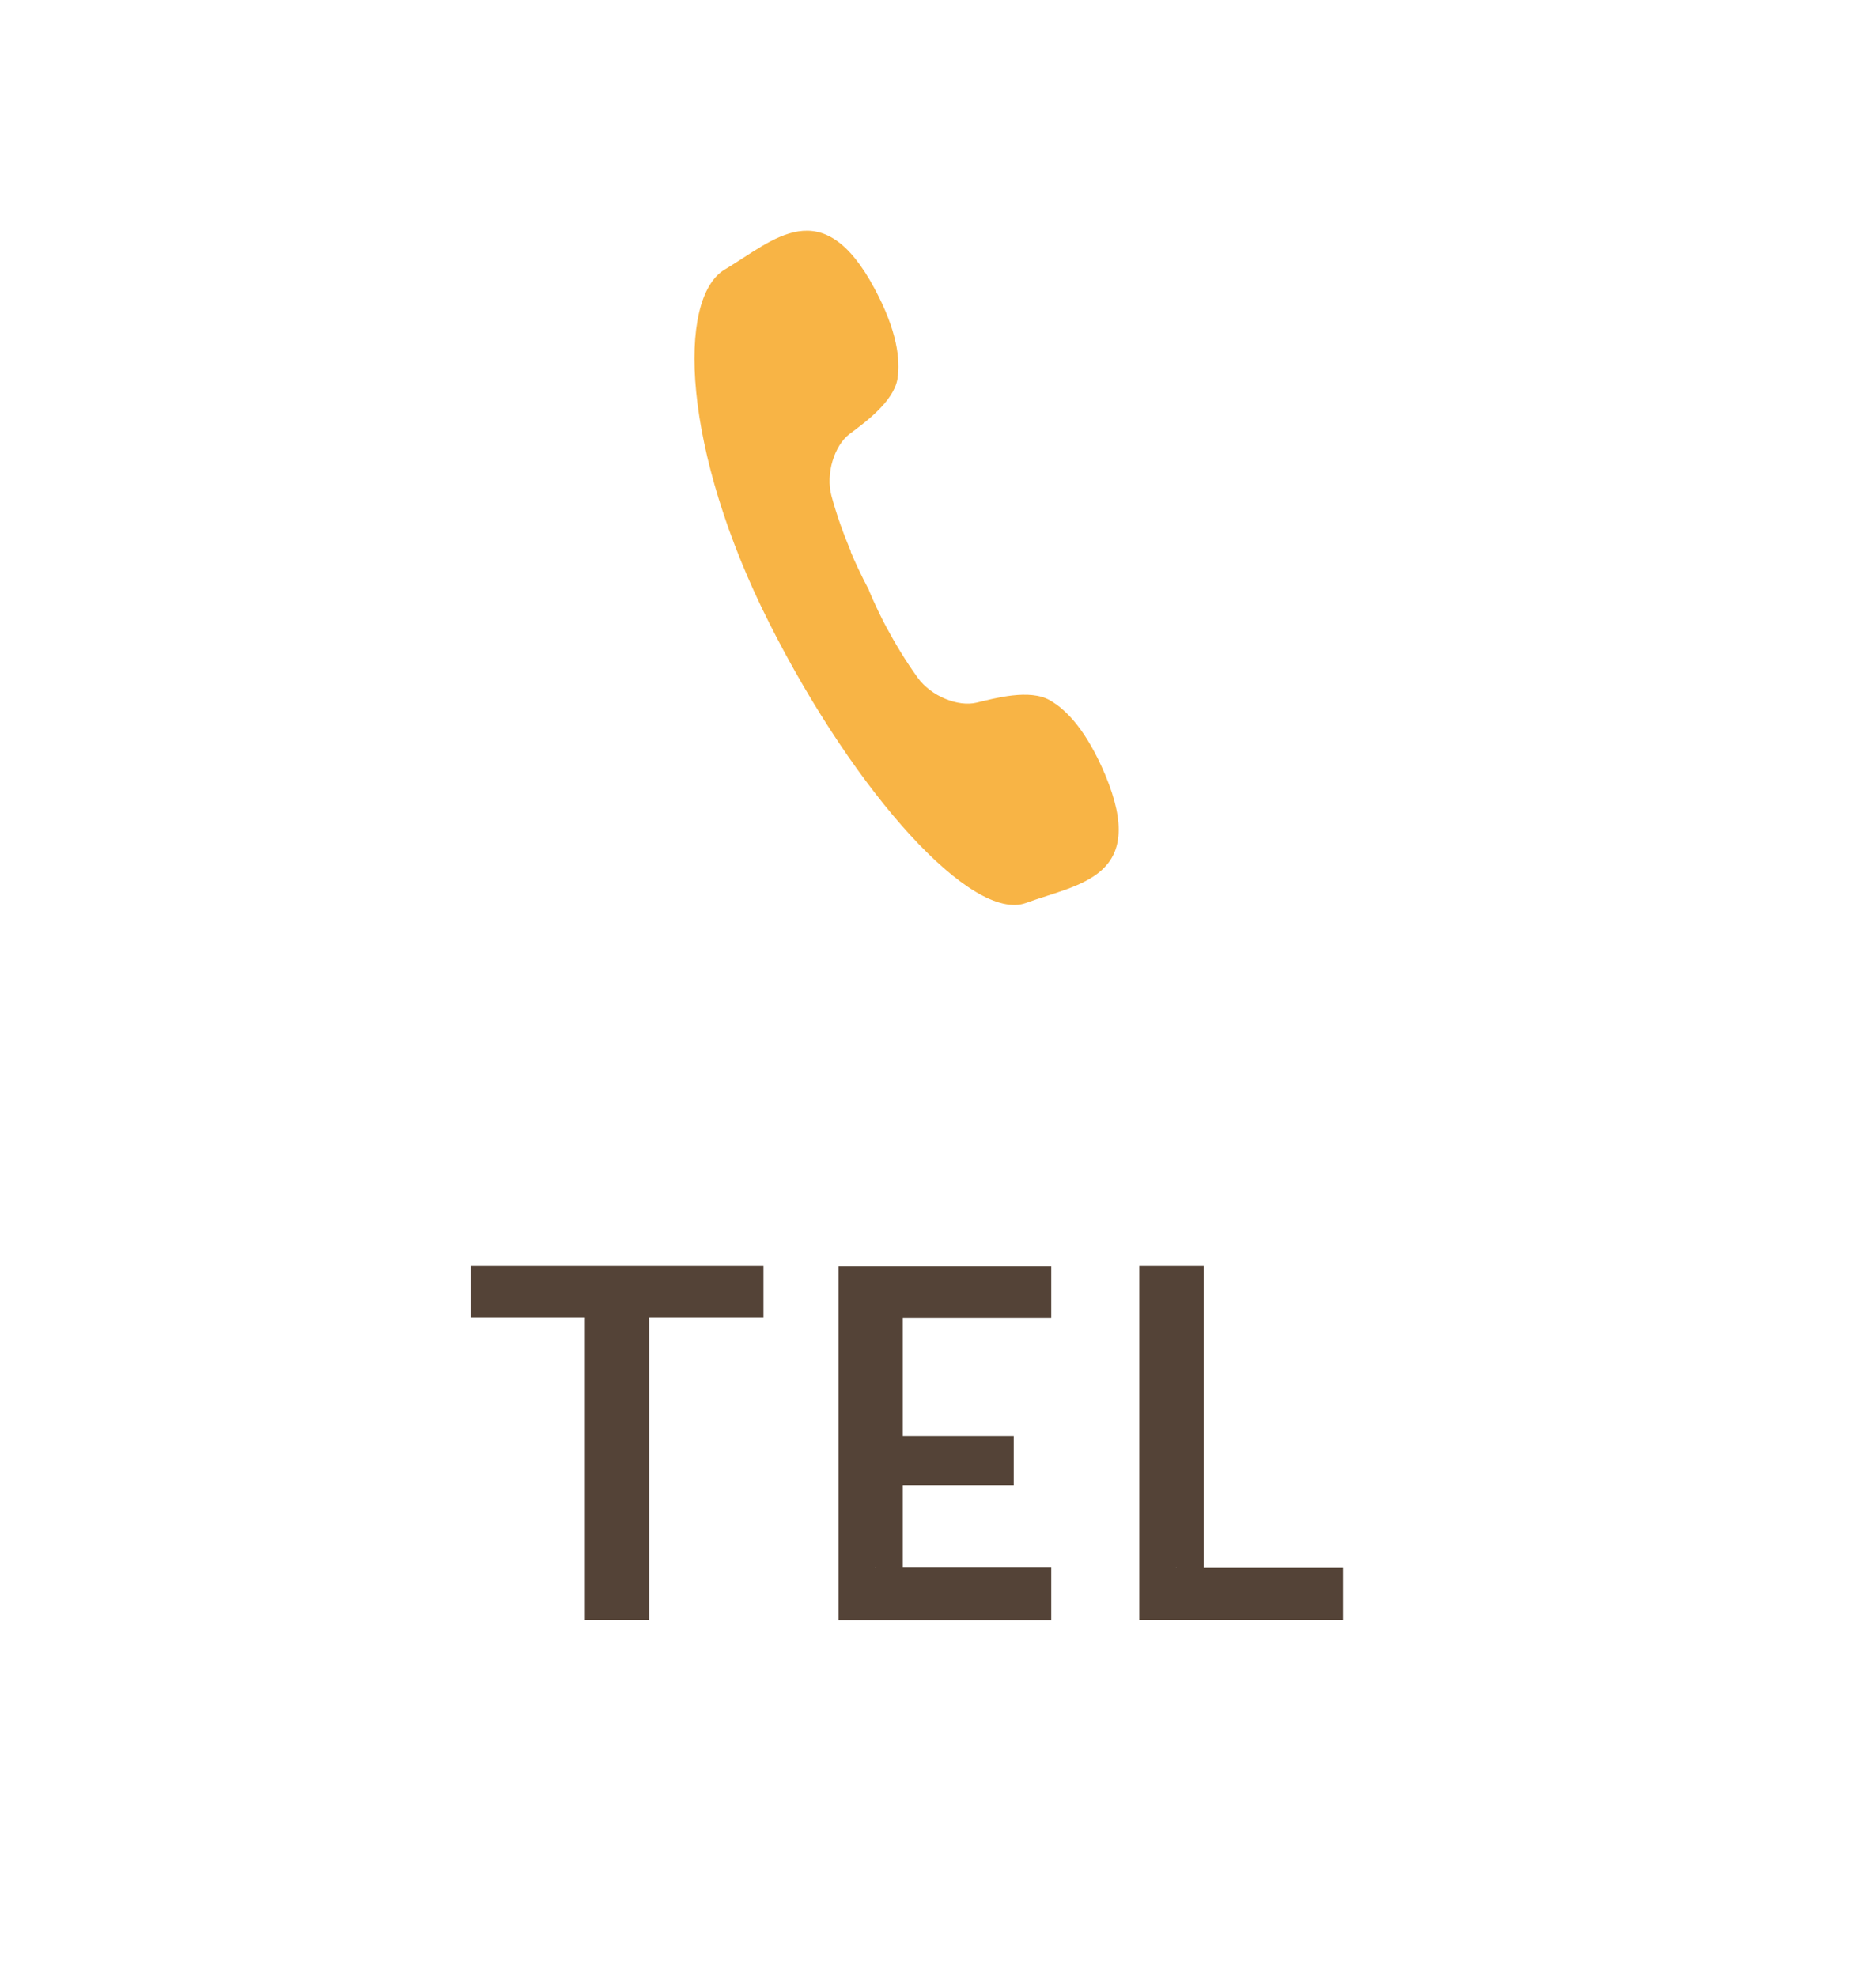
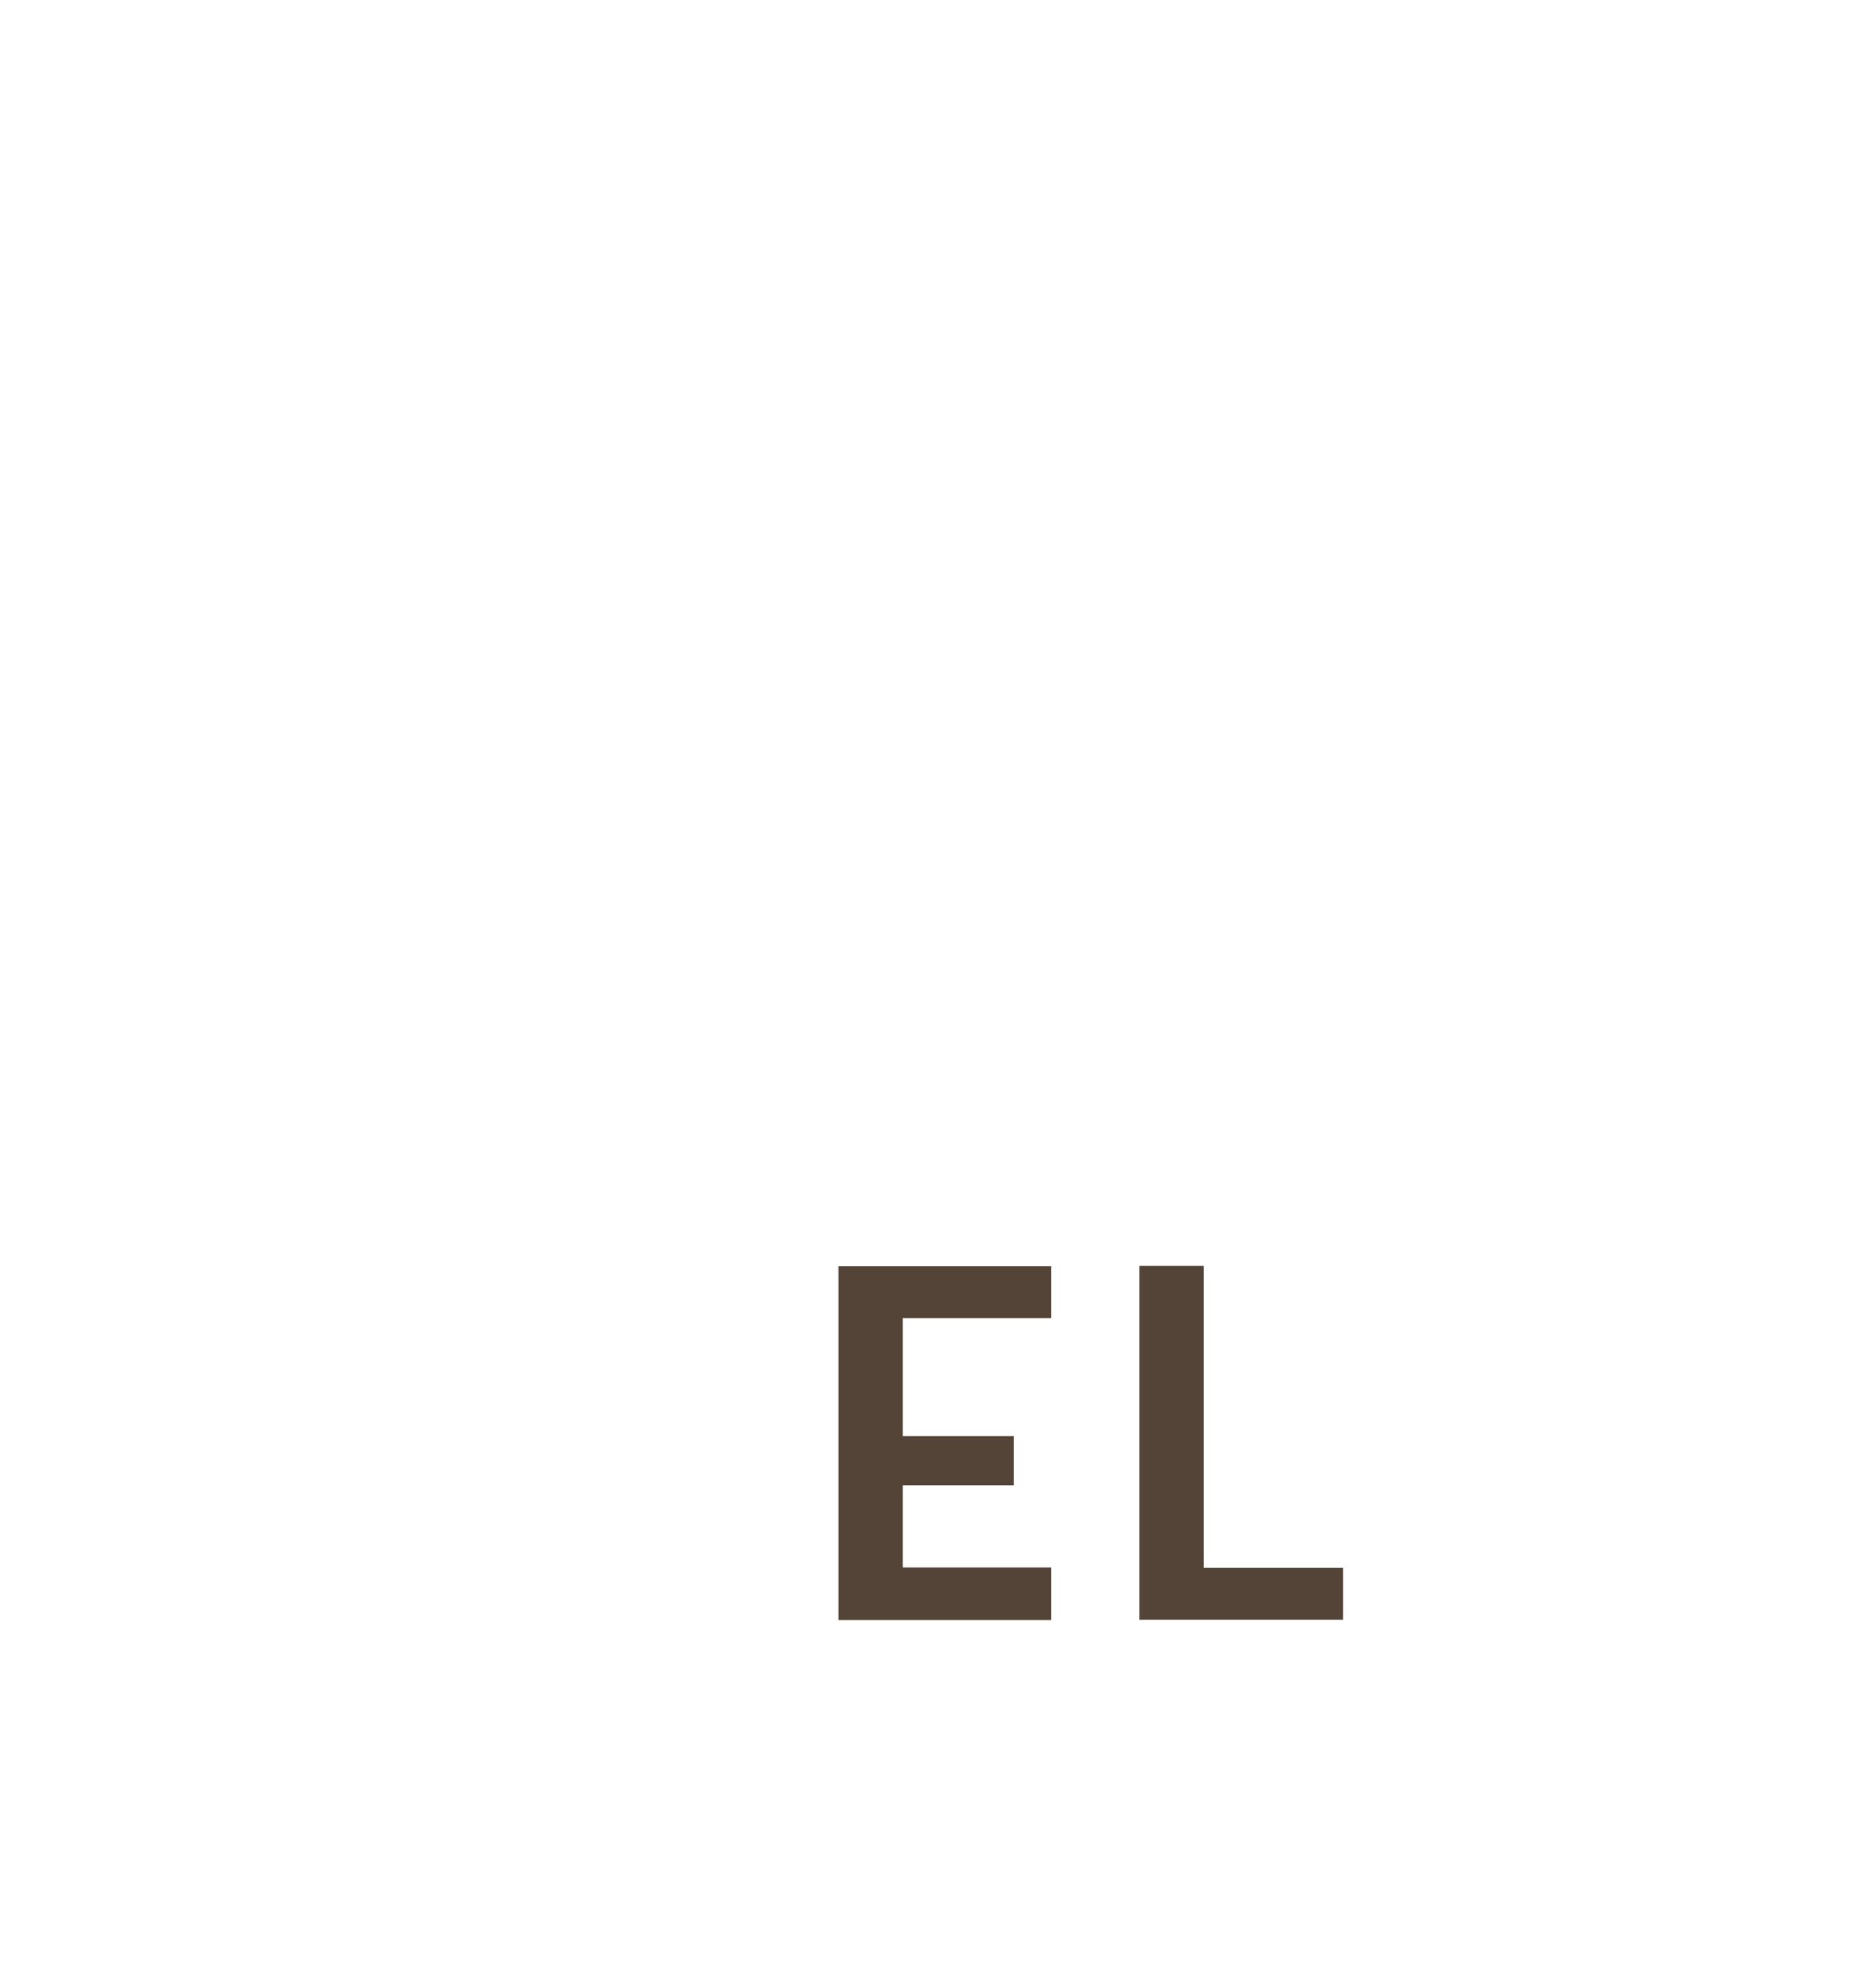
<svg xmlns="http://www.w3.org/2000/svg" id="_イヤー_2" viewBox="0 0 56 59">
  <defs>
    <style>.cls-1{fill:none;opacity:.5;}.cls-2{fill:#f8b445;}.cls-3{fill:#544337;}</style>
  </defs>
  <g id="header">
    <g>
      <g>
-         <path class="cls-2" d="M25.4,16.46c-.22-.52-.42-1.07-.58-1.66-.18-.67,.09-1.5,.53-1.84,.44-.33,1.32-.96,1.44-1.65,.09-.58-.01-1.44-.68-2.69-1.57-2.94-3.02-1.44-4.47-.58-1.45,.86-1.28,5.4,1.33,10.57,2.61,5.16,6.06,8.91,7.65,8.34,1.58-.58,3.66-.75,2.37-3.83-.55-1.3-1.14-1.93-1.65-2.22-.6-.35-1.65-.06-2.19,.07-.54,.13-1.35-.18-1.76-.75-.36-.5-.66-1-.93-1.5-.33-.62-.54-1.14-.53-1.13,0,0-.27-.49-.54-1.13h0Z" />
+         <path class="cls-2" d="M25.4,16.46h0Z" />
        <g>
-           <path class="cls-3" d="M14.05,37.78h8.74v1.55H14.05v-1.55Zm3.41,.83h1.92v9.73h-1.92v-9.73Z" />
          <path class="cls-3" d="M26.13,46.78h5.25v1.57h-6.35v-10.56h6.35v1.55h-5.25l.82-.82v9.07l-.82-.82Zm4.13-3.92v1.47h-4.22v-1.47h4.22Z" />
          <path class="cls-3" d="M35.11,46.79h4.98v1.55h-6.08v-10.56h1.92v9.82l-.82-.82Z" />
        </g>
      </g>
      <rect class="cls-1" width="56" height="59" />
    </g>
  </g>
</svg>